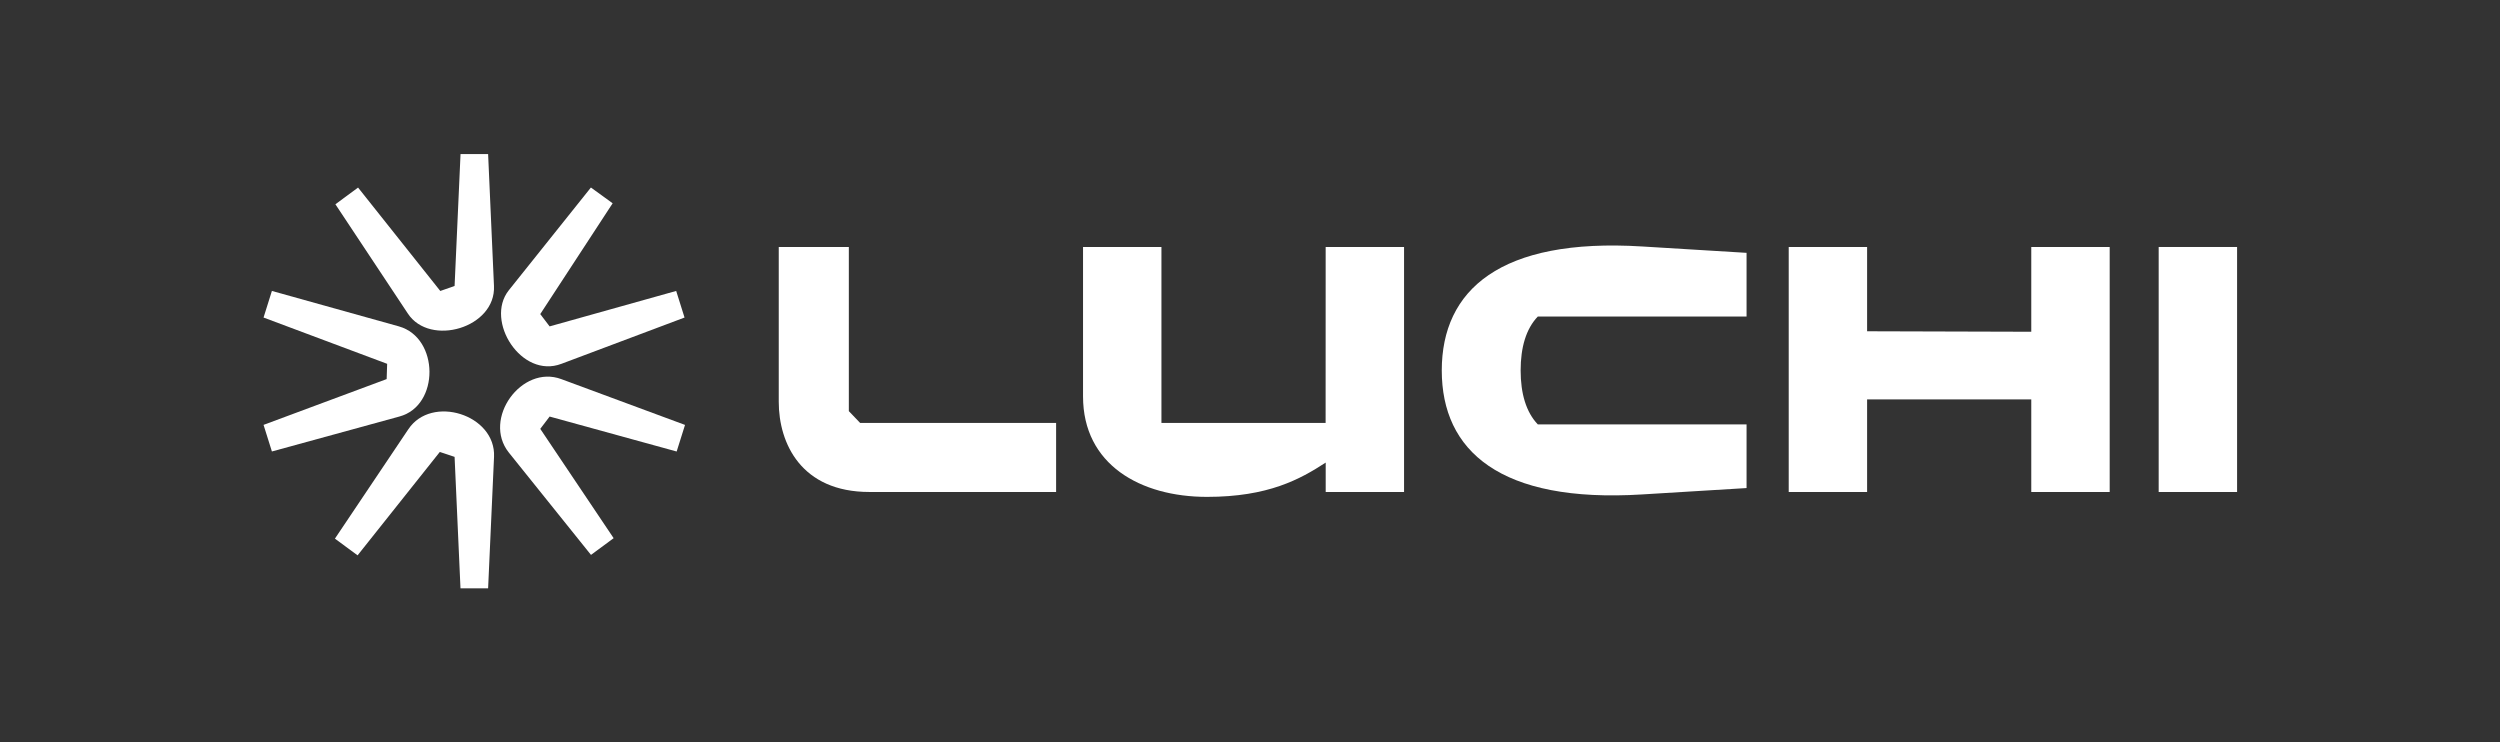
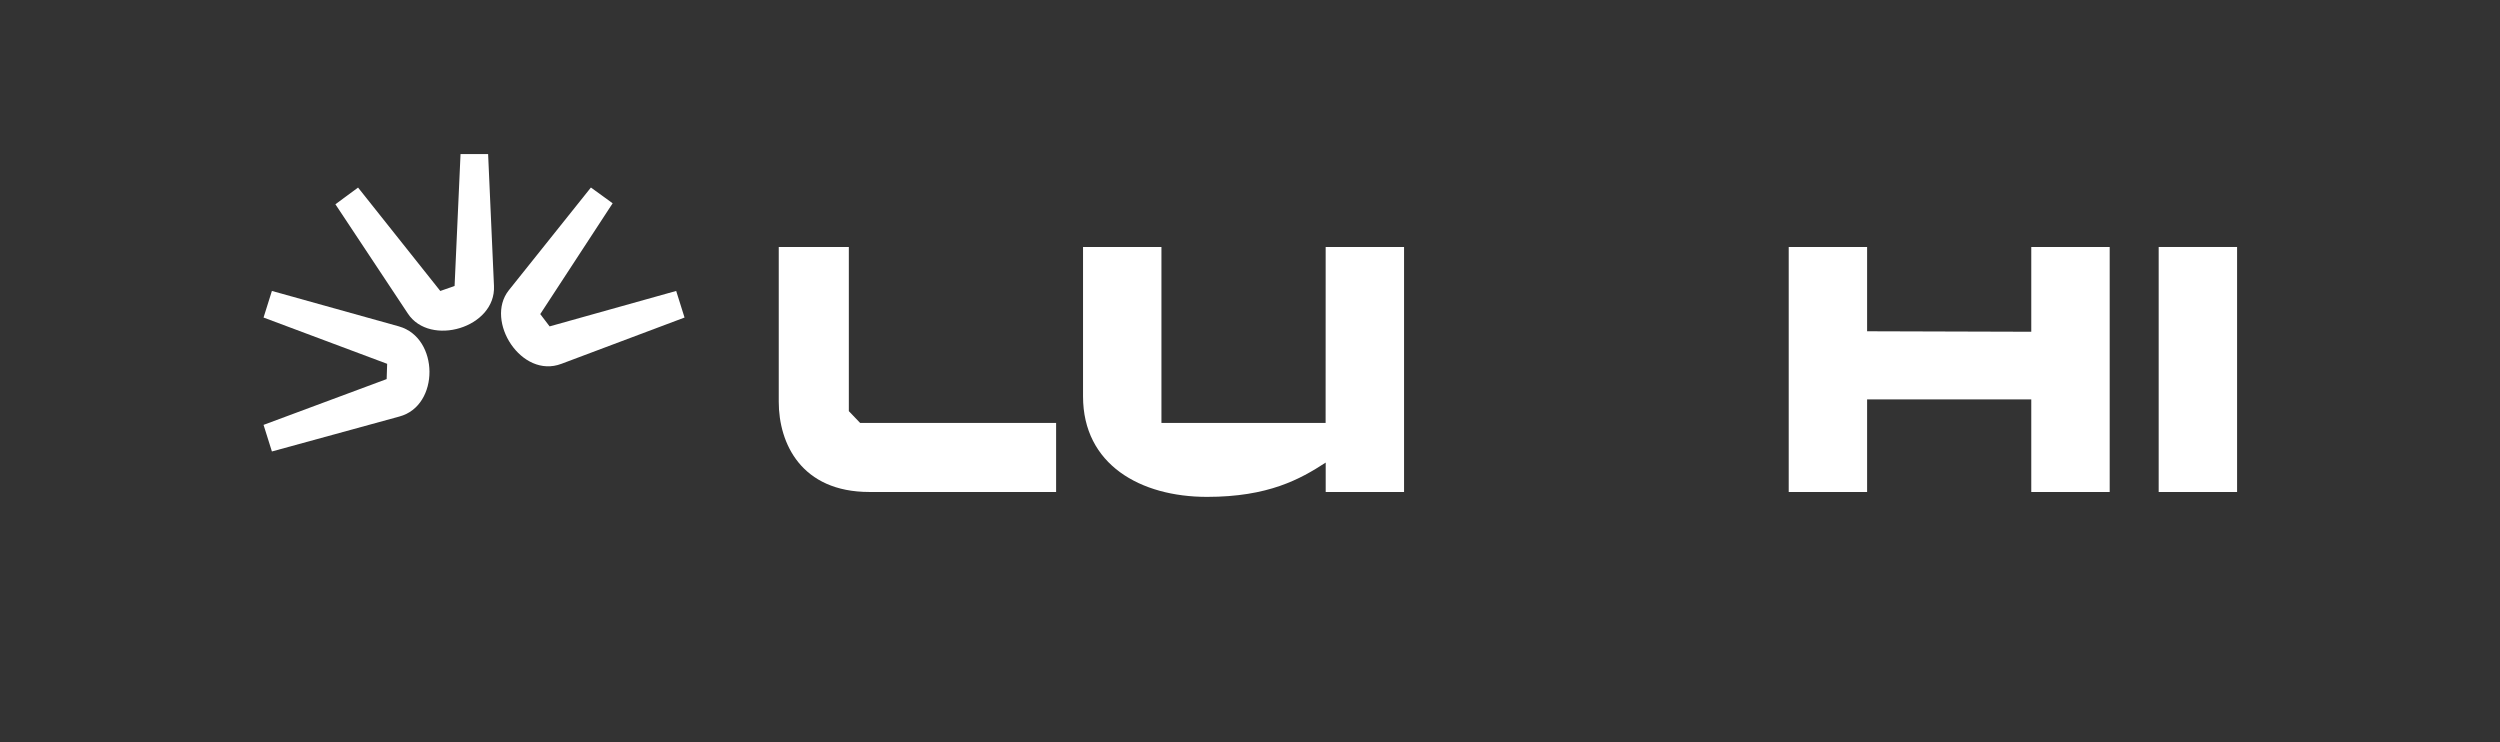
<svg xmlns="http://www.w3.org/2000/svg" id="_Слой_1" data-name="Слой 1" viewBox="0 0 2694 800">
  <rect x="0" y="0" width="2694" height="800" fill="#333333" stroke="none" />
  <defs>
    <style> .cls-1 { fill: #fff; } </style>
  </defs>
-   <path class="cls-1" d="M439.98,462.62l-79.07,117.81,24.41,18.01,88.62-111.42,15.92,5.3,6.36,141.68h29.77l6.38-141.68c2.07-45.61-67.45-67.36-92.38-29.7Z" />
  <path class="cls-1" d="M429.89,351.72l-136.89-38.2-9.01,28.66,133.2,49.87-.54,16.45-132.66,49.35,9.01,28.66,137.43-37.68c43.5-11.67,42.98-84.83-.54-97.1Z" />
  <path class="cls-1" d="M605,392.05l132.66-49.87-9.01-28.66-136.38,38.2-10.09-13.26,78.01-119.4-23.42-16.99-88.62,110.9c-25.94,33,13.85,95.52,56.85,79.07Z" />
  <path class="cls-1" d="M532.31,308.15l-6.32-142.15h-29.72l-6.41,142.15-15.4,5.4-88.62-111.44-24.41,18.01,78.1,117.8c23.79,36.08,94.9,15.38,92.78-29.77Z" />
-   <path class="cls-1" d="M548.23,487.57l88.62,110.38,24.41-18.01-79.07-117.8,10.09-13.27,136.89,37.68,9.01-28.66-133.29-49.35c-42.87-15.94-85.3,42.96-56.65,79.04Z" />
  <path class="cls-1" d="M914.7,443.04v-176.89h-75.52v166.86c0,44.89,24.3,97.15,97.69,97.15h201.19v-74.44h-211.22l-12.14-12.68Z" />
-   <path class="cls-1" d="M1553.65,399.21c0,86.6,62.84,143.1,215.97,133.59l112.47-6.86v-68.64h-224.97c-12.61-13.2-18.48-33.27-18.48-58.09s5.8-44.89,18.48-58.09h224.97v-68.66l-112.47-6.86c-153.13-9.49-215.97,47.01-215.97,133.61Z" />
  <path class="cls-1" d="M1428.48,455.72h-176.91v-189.57h-84.49v161.04c0,73.42,61.8,108.25,133.61,108.25,65.99,0,100.32-19,127.88-36.96v31.68h84.44V266.15h-84.47l-.06,189.57Z" />
  <path class="cls-1" d="M2188.9,357.5l-176.91-.52v-90.83h-84.47v264.03h84.47v-99.8h176.91v99.8h84.5V266.15h-84.5v91.36Z" />
  <path class="cls-1" d="M2410.68,266.15h-84.49v264.03h84.49V266.15Z" />
</svg>